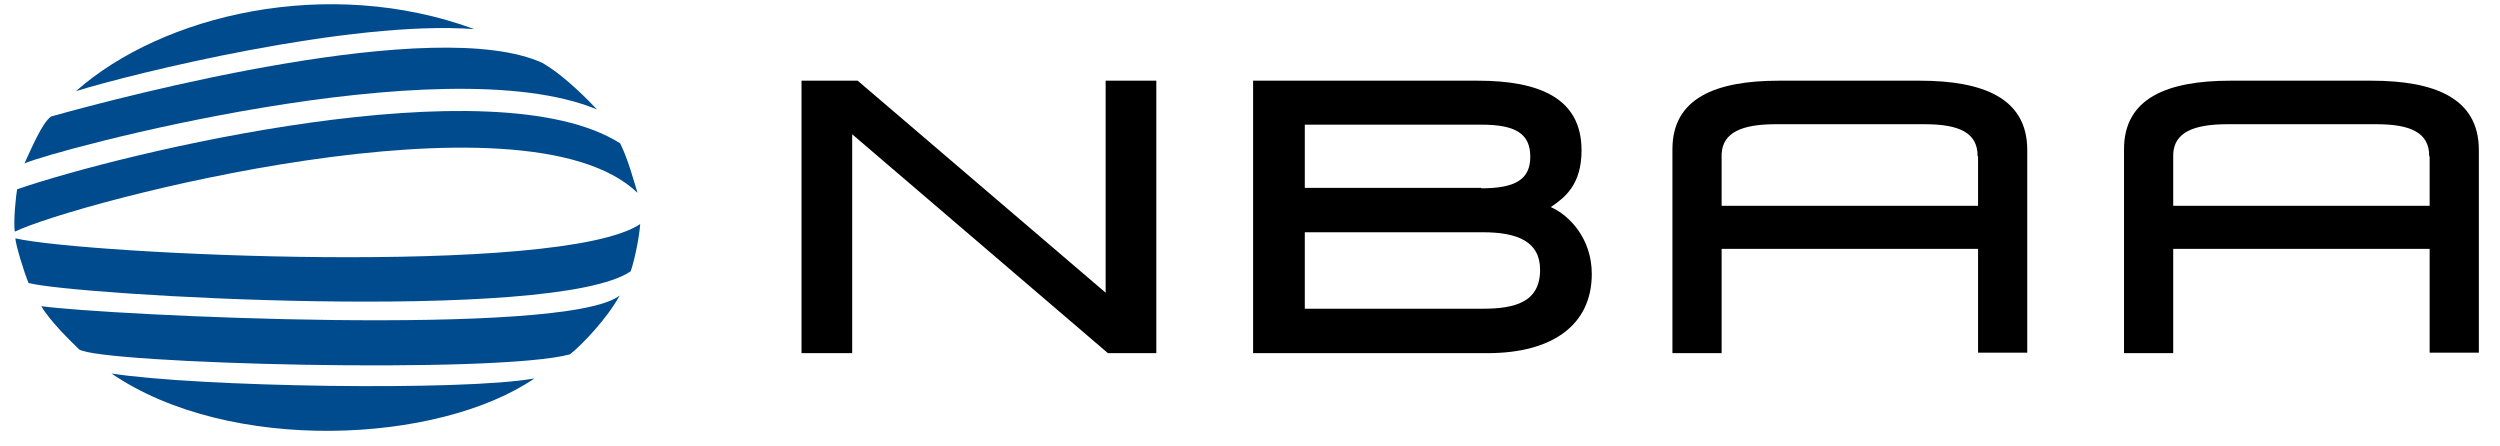
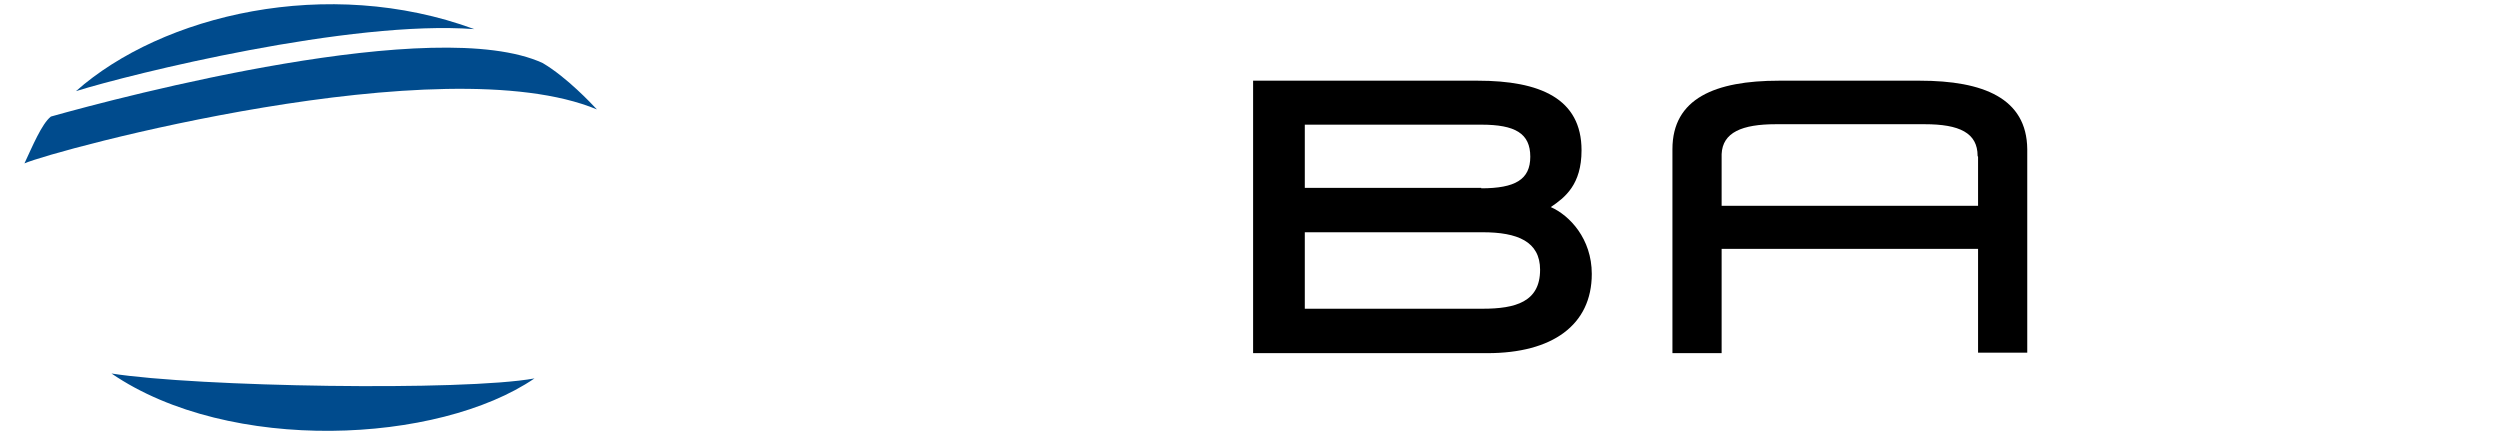
<svg xmlns="http://www.w3.org/2000/svg" width="112px" height="20px" viewBox="0 0 112 20" version="1.1">
  <title>nbaa_logo</title>
  <desc>Created with Sketch.</desc>
  <defs />
  <g id="Startseite-/-Flug-Anfragen" stroke="none" stroke-width="1" fill="none" fill-rule="evenodd">
    <g id="New-Footer-5a--3" transform="translate(-296, -3270)" fill-rule="nonzero">
      <g id="members" transform="translate(274, 3253)">
        <g id="nbaa_logo" transform="translate(22, 17)">
          <g id="Group" transform="translate(0.503, 0.026)" fill="#004B8D">
            <g id="Shape">
              <path d="M2.9,4.057 C6.759,0.639 14.171,-1.139 20.746,1.279 C15.192,0.859 5.411,3.277 2.9,4.057" />
              <path d="M1.777,5.196 C5.044,4.277 19.031,0.6 23.809,2.798 C24.892,3.437 25.994,4.616 26.239,4.876 C19.317,1.998 1.899,6.715 0.592,7.294 C0.939,6.555 1.368,5.516 1.777,5.196" />
-               <path d="M0.265,8.453 C4.962,6.835 21.604,2.798 27.281,6.395 C27.628,7.094 27.893,8.074 28.057,8.613 C22.993,3.737 2.879,9.033 0.163,10.352 C0.082,9.932 0.225,8.613 0.265,8.453" />
            </g>
-             <path d="M0.184,10.652 C3.328,11.371 24.606,12.39 28.179,10.012 C28.118,10.771 27.873,11.811 27.75,12.13 C24.299,14.469 2.675,13.19 0.776,12.65 C0.572,12.17 0.204,10.951 0.184,10.652" id="Shape" />
            <g transform="translate(1.225, 13.19)" id="Shape">
-               <path d="M0.123,0.5 C2.92,0.899 23.666,1.918 26.035,0.02 C25.484,1.039 24.361,2.218 23.809,2.658 C20.481,3.557 2.757,3.078 1.817,2.438 C1.491,2.118 0.51,1.179 0.123,0.5" />
              <path d="M3.267,3.517 C7.086,4.117 19.031,4.317 22.217,3.737 C17.908,6.675 8.556,7.134 3.267,3.517" />
            </g>
          </g>
-           <polygon id="Shape" fill="#000000" points="35.908 3.615 38.424 3.615 49.533 13.113 49.533 3.615 51.803 3.615 51.803 15.821 49.635 15.821 38.178 6.015 38.178 15.821 35.908 15.821 35.908 3.615" />
          <path d="M56.139,3.615 L66.201,3.615 C68.996,3.615 70.853,4.415 70.853,6.733 C70.853,8.272 70.114,8.846 69.475,9.277 C70.314,9.646 71.312,10.692 71.312,12.272 C71.312,14.569 69.535,15.821 66.64,15.821 L56.139,15.821 L56.139,3.615 Z M66.361,8.436 C67.878,8.436 68.557,8.046 68.557,7.021 C68.557,5.974 67.878,5.585 66.361,5.585 L58.455,5.585 L58.455,8.415 L66.361,8.415 L66.361,8.436 Z M66.421,13.831 C67.898,13.831 68.996,13.523 68.996,12.087 C68.996,10.815 67.978,10.405 66.421,10.405 L58.455,10.405 L58.455,13.831 L66.421,13.831 Z" id="Shape" fill="#000000" />
          <path d="M90.821,6.682 C90.8,4.407 88.862,3.615 86.005,3.615 L79.7,3.615 C76.843,3.615 74.925,4.407 74.925,6.682 L74.925,15.821 L77.129,15.821 L77.129,11.15 L88.617,11.15 L88.617,15.8 L90.821,15.8 L90.821,6.682 Z M77.129,9.2 L77.129,6.905 C77.169,5.931 78.047,5.565 79.557,5.565 L86.23,5.565 C87.78,5.565 88.597,5.951 88.597,6.987 L88.617,7.027 L88.617,9.22 L77.129,9.22 L77.129,9.2 Z" id="Shape" fill="#000000" />
-           <path d="M111.052,6.682 C111.032,4.407 109.093,3.615 106.236,3.615 L99.931,3.615 C97.074,3.615 95.156,4.407 95.156,6.682 L95.156,15.821 L97.36,15.821 L97.36,11.15 L108.848,11.15 L108.848,15.8 L111.052,15.8 L111.052,6.682 Z M97.36,9.2 L97.36,6.905 C97.401,5.931 98.278,5.565 99.788,5.565 L106.461,5.565 C108.012,5.565 108.828,5.951 108.828,6.987 L108.848,7.027 L108.848,9.22 L97.36,9.22 L97.36,9.2 Z" id="Shape" fill="#000000" />
        </g>
      </g>
    </g>
  </g>
</svg>